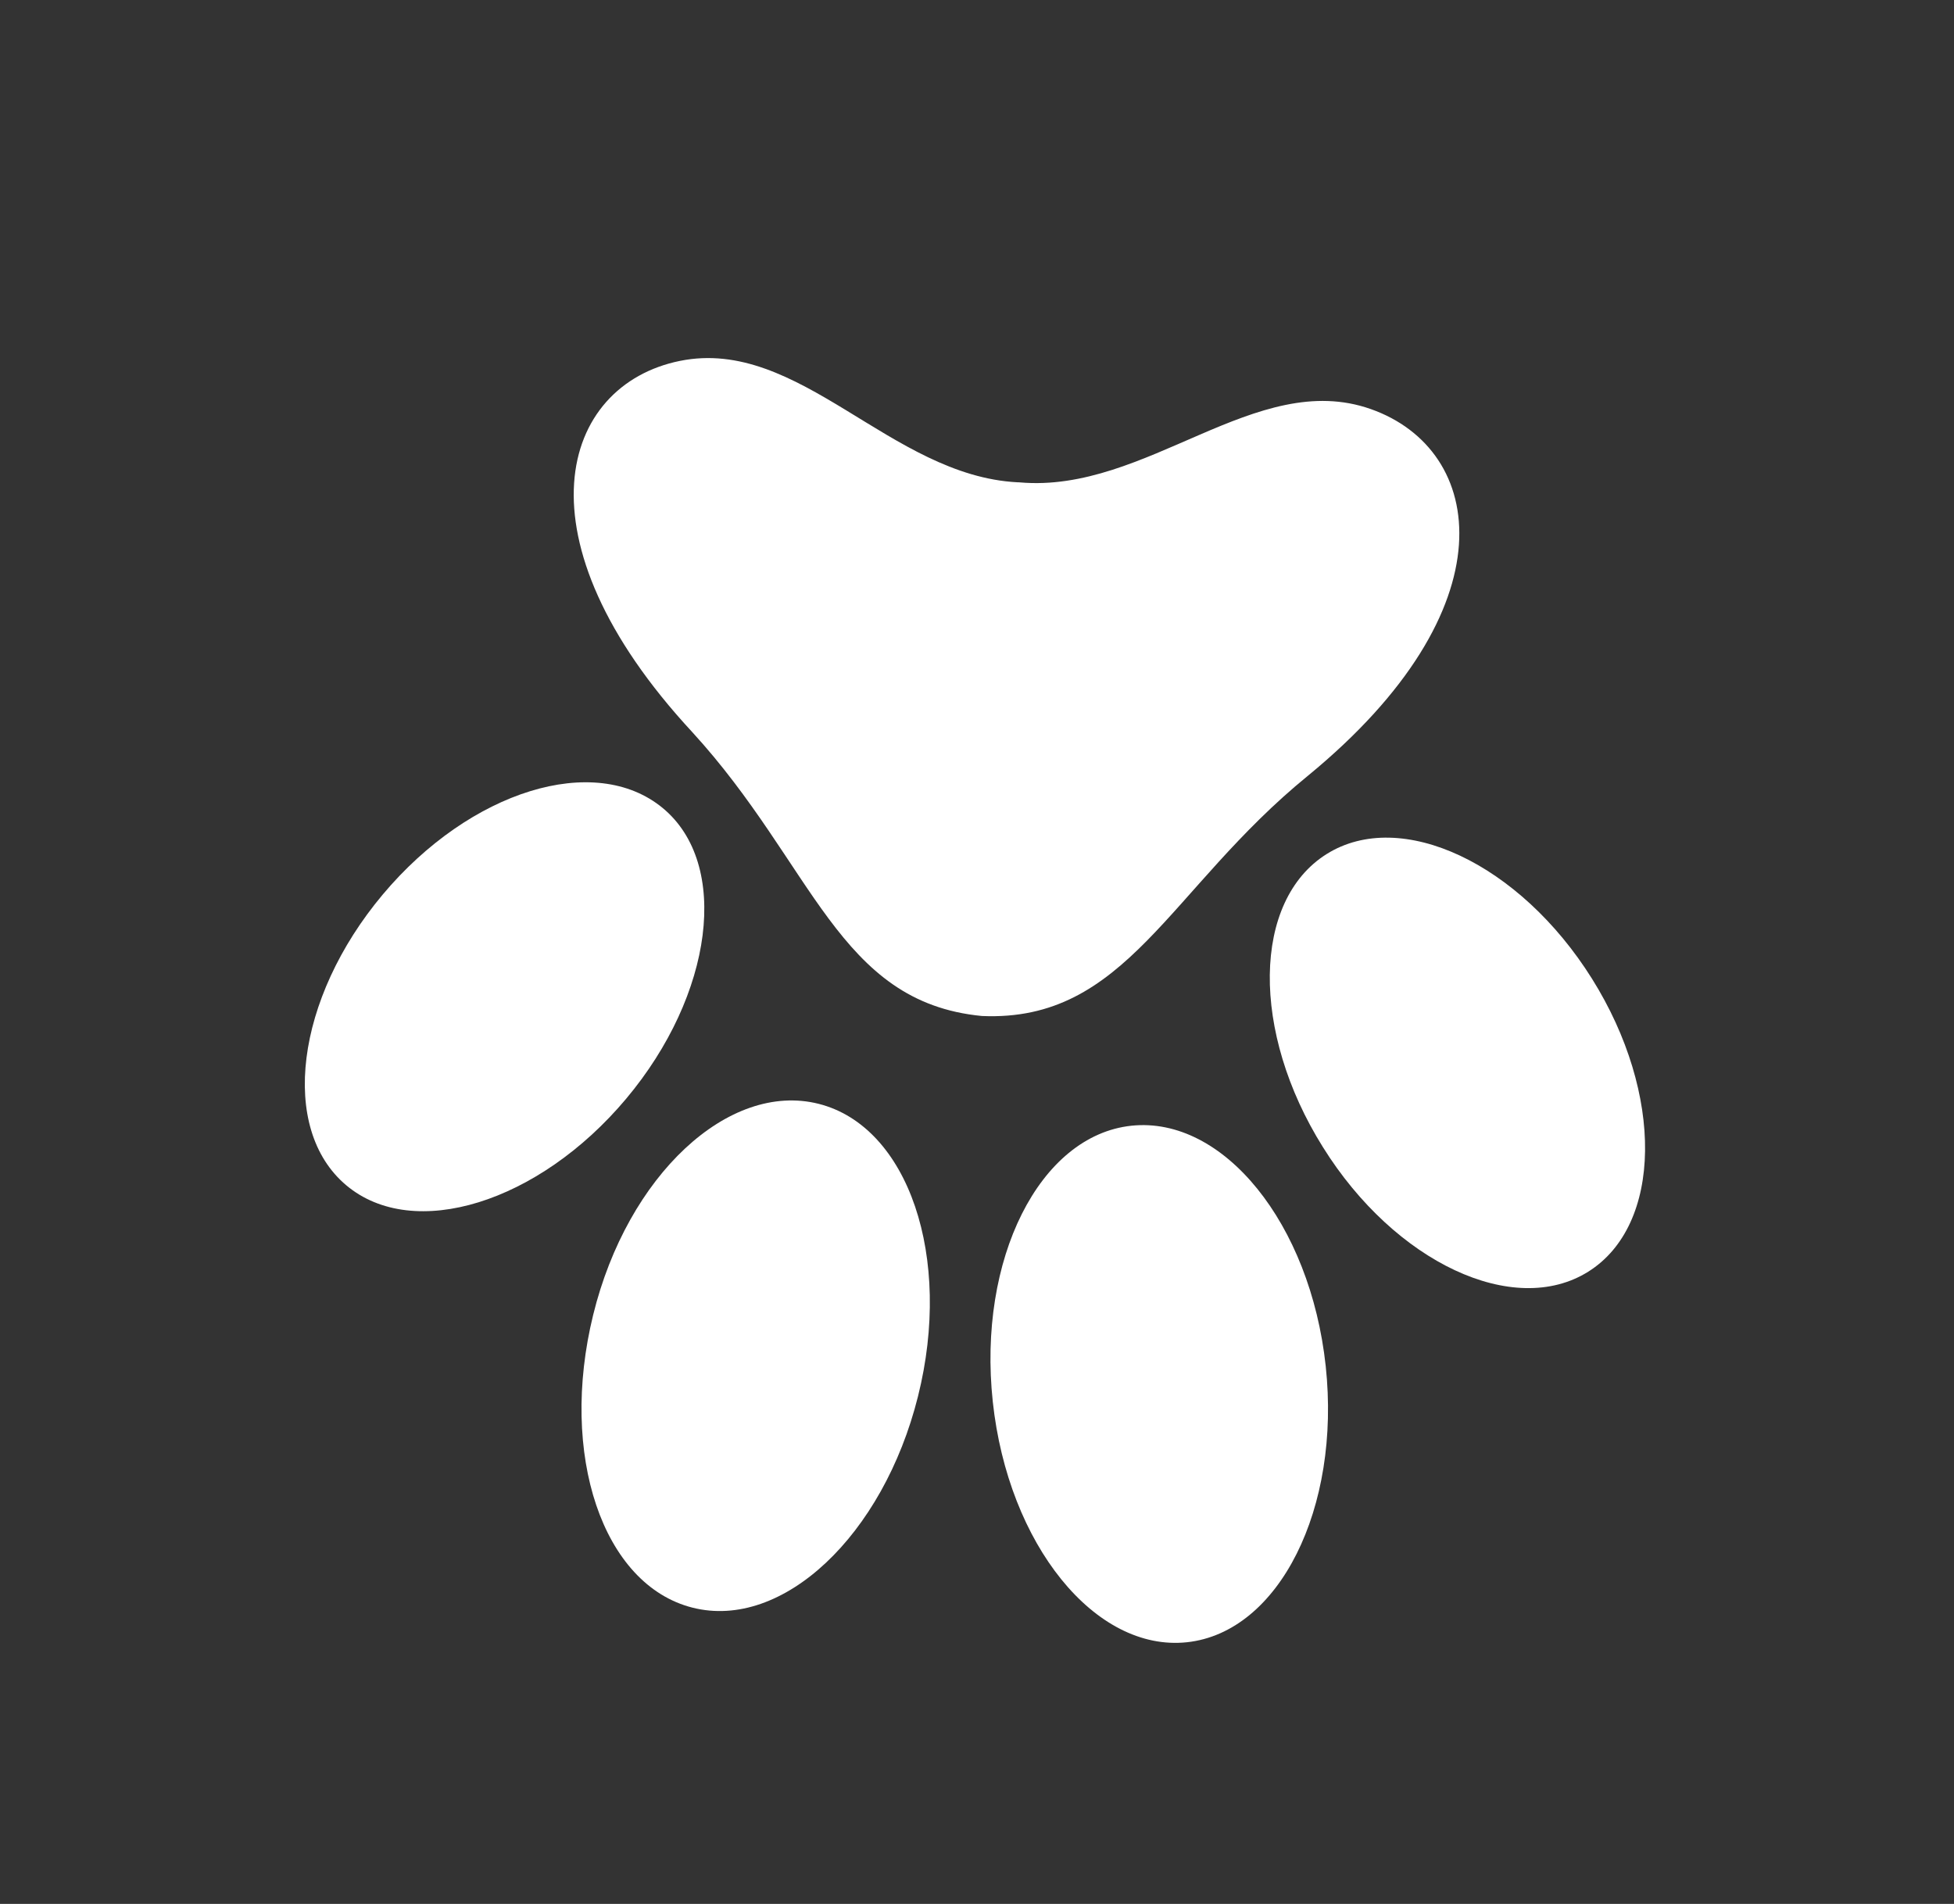
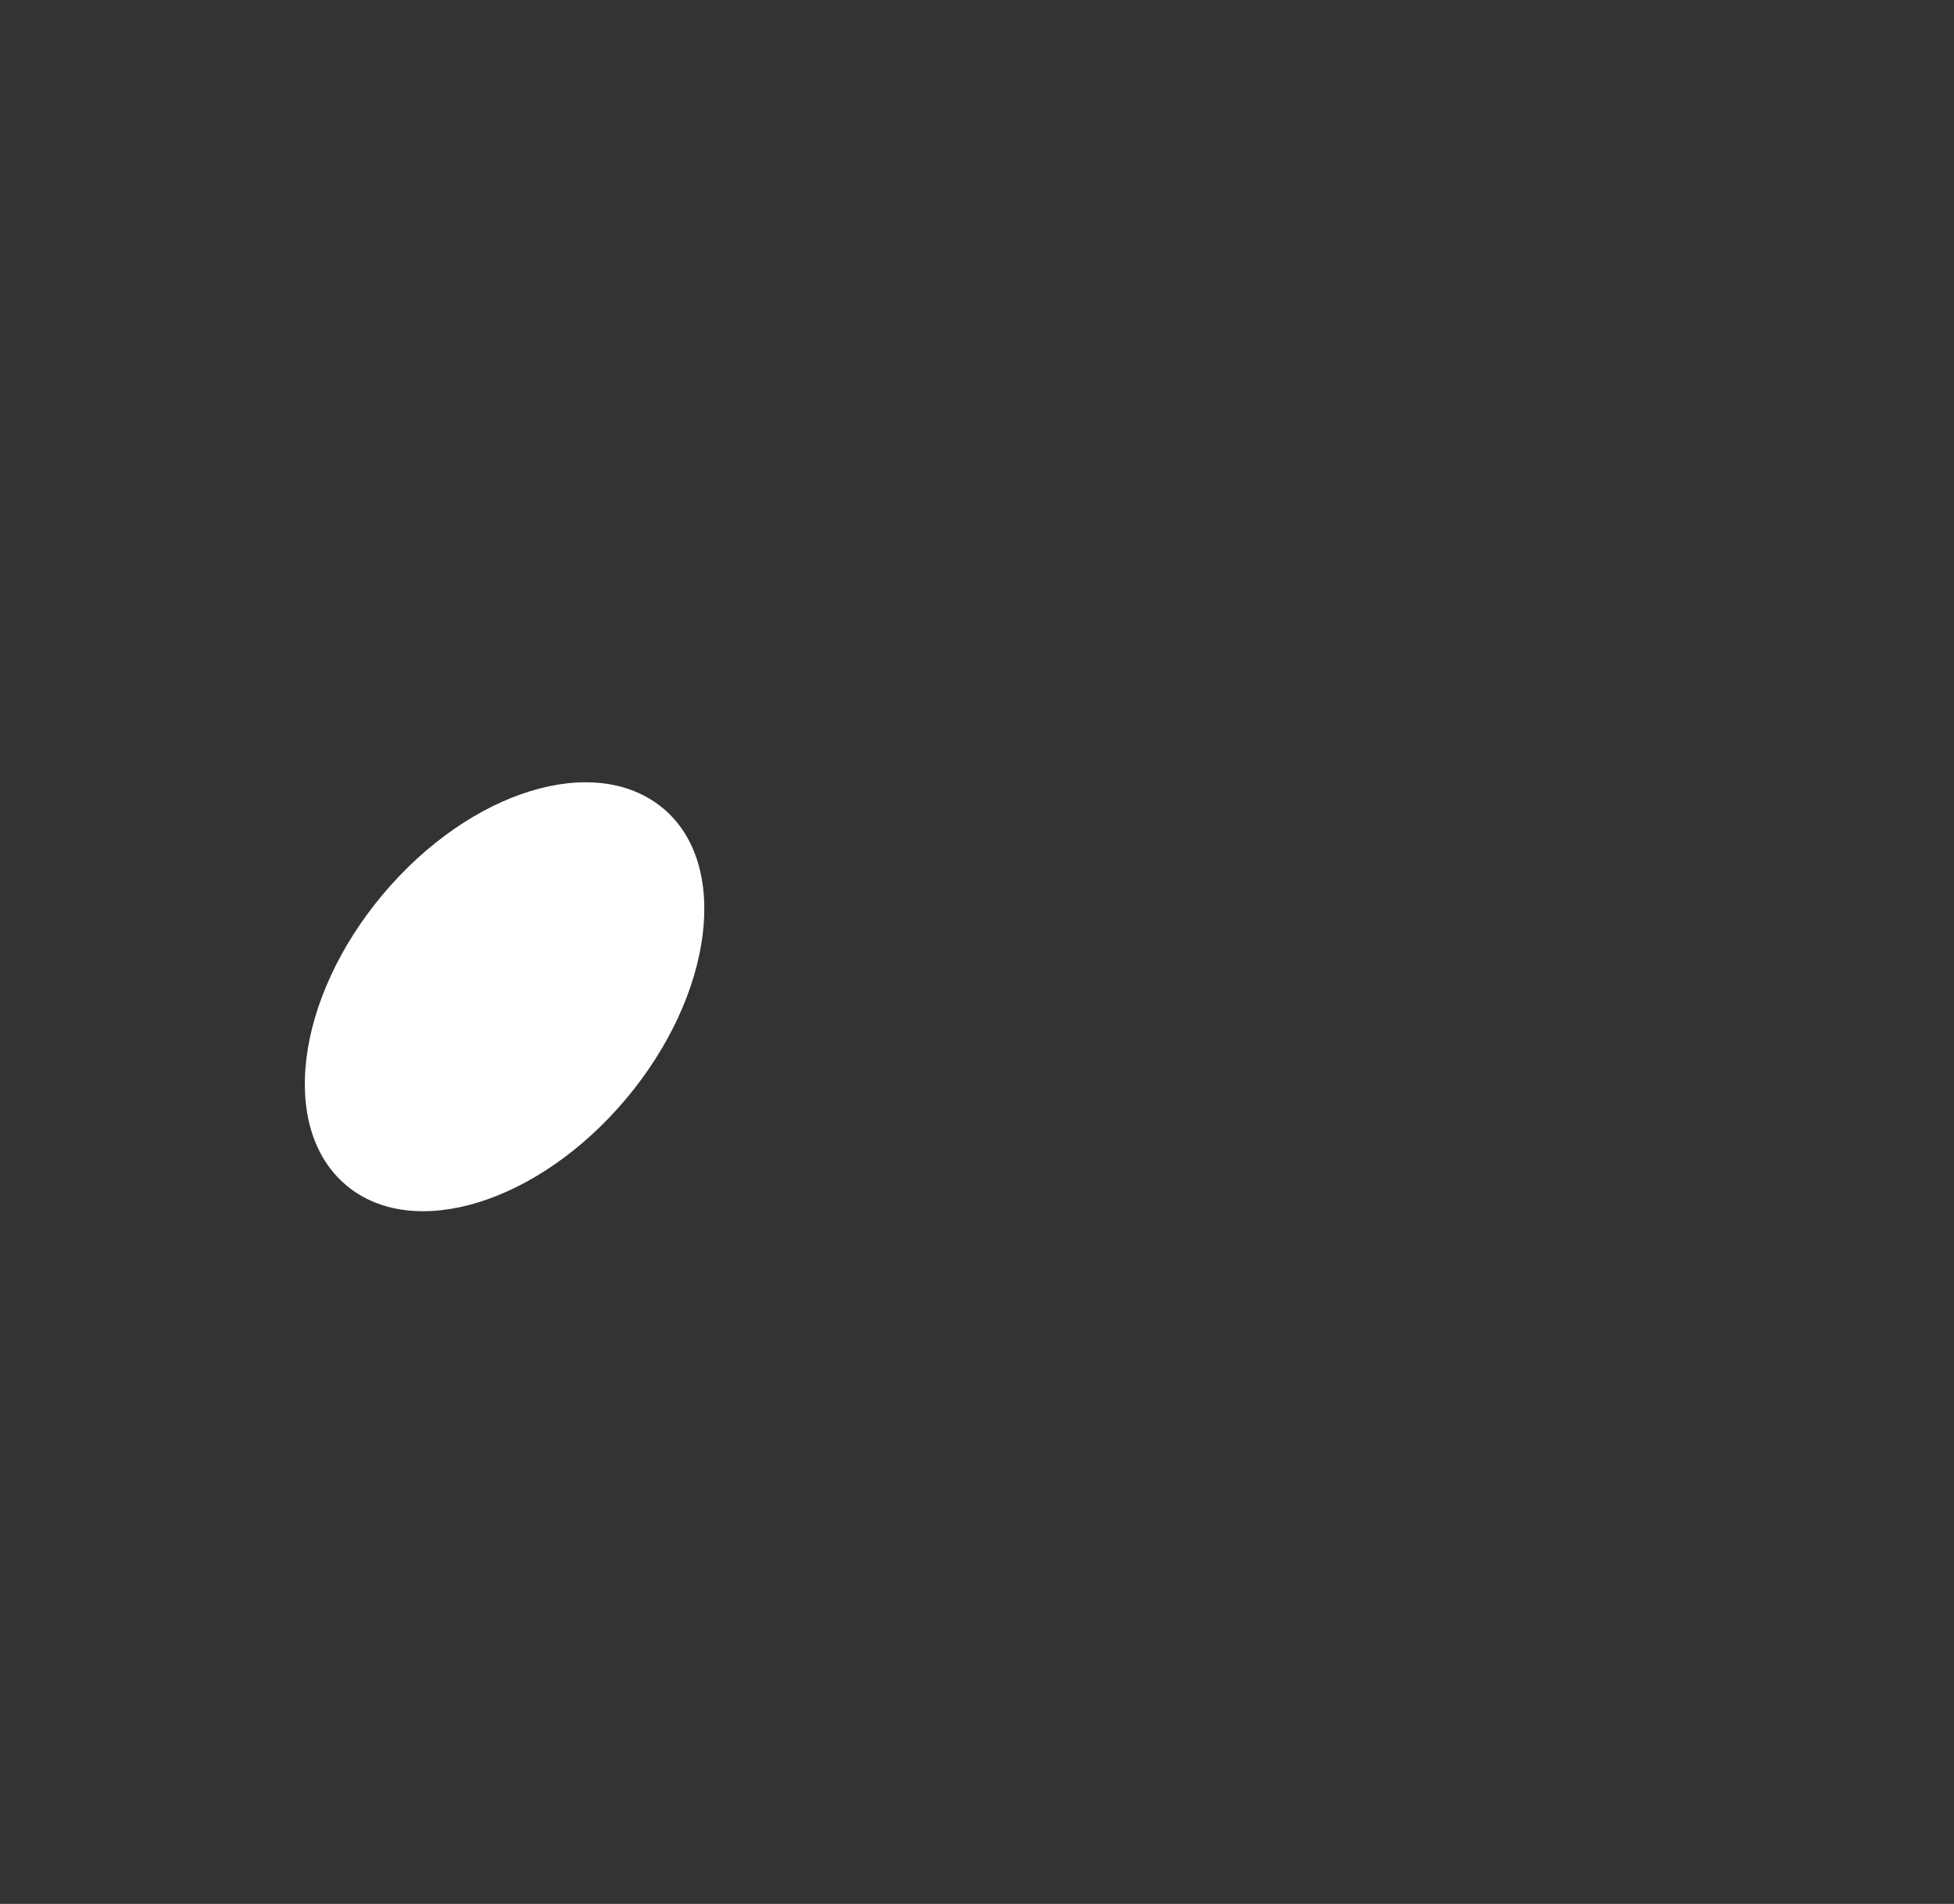
<svg xmlns="http://www.w3.org/2000/svg" width="39" height="38" viewBox="0 0 39 38" fill="none">
  <rect x="0" y="0" width="39" height="38" fill="#333333" stroke="none" />
-   <path d="M19.598 20.278C22.482 20.404 23.326 17.745 26.106 15.482C30.17 12.148 29.657 8.976 27.361 8.165C25.066 7.354 22.889 9.85 20.355 9.628L20.333 9.626L20.309 9.626C17.767 9.496 15.958 6.72 13.571 7.203C11.185 7.686 10.242 10.755 13.817 14.612C16.242 17.261 16.723 20.002 19.598 20.278Z" fill="white" />
-   <path d="M26.404 22.895C24.962 20.593 24.995 17.976 26.478 17.046C27.96 16.117 30.332 17.231 31.774 19.533C33.216 21.834 33.183 24.452 31.7 25.381C30.218 26.31 27.842 25.201 26.404 22.895Z" fill="white" />
  <path d="M12.498 21.929C14.241 19.852 14.579 17.244 13.227 16.127C11.874 15.009 9.384 15.775 7.639 17.854C5.894 19.934 5.569 22.53 6.911 23.657C8.253 24.784 10.753 24.009 12.498 21.929Z" fill="white" />
-   <path d="M19.815 27.976C19.509 25.131 20.747 22.663 22.582 22.468C24.418 22.274 26.154 24.42 26.46 27.265C26.765 30.11 25.528 32.578 23.693 32.777C21.857 32.975 20.121 30.825 19.815 27.976Z" fill="white" />
-   <path d="M18.322 27.871C19.017 25.096 18.133 22.484 16.339 22.031C14.545 21.579 12.523 23.457 11.839 26.244C11.155 29.031 12.026 31.633 13.822 32.087C15.618 32.542 17.628 30.647 18.322 27.871Z" fill="white" />
</svg>